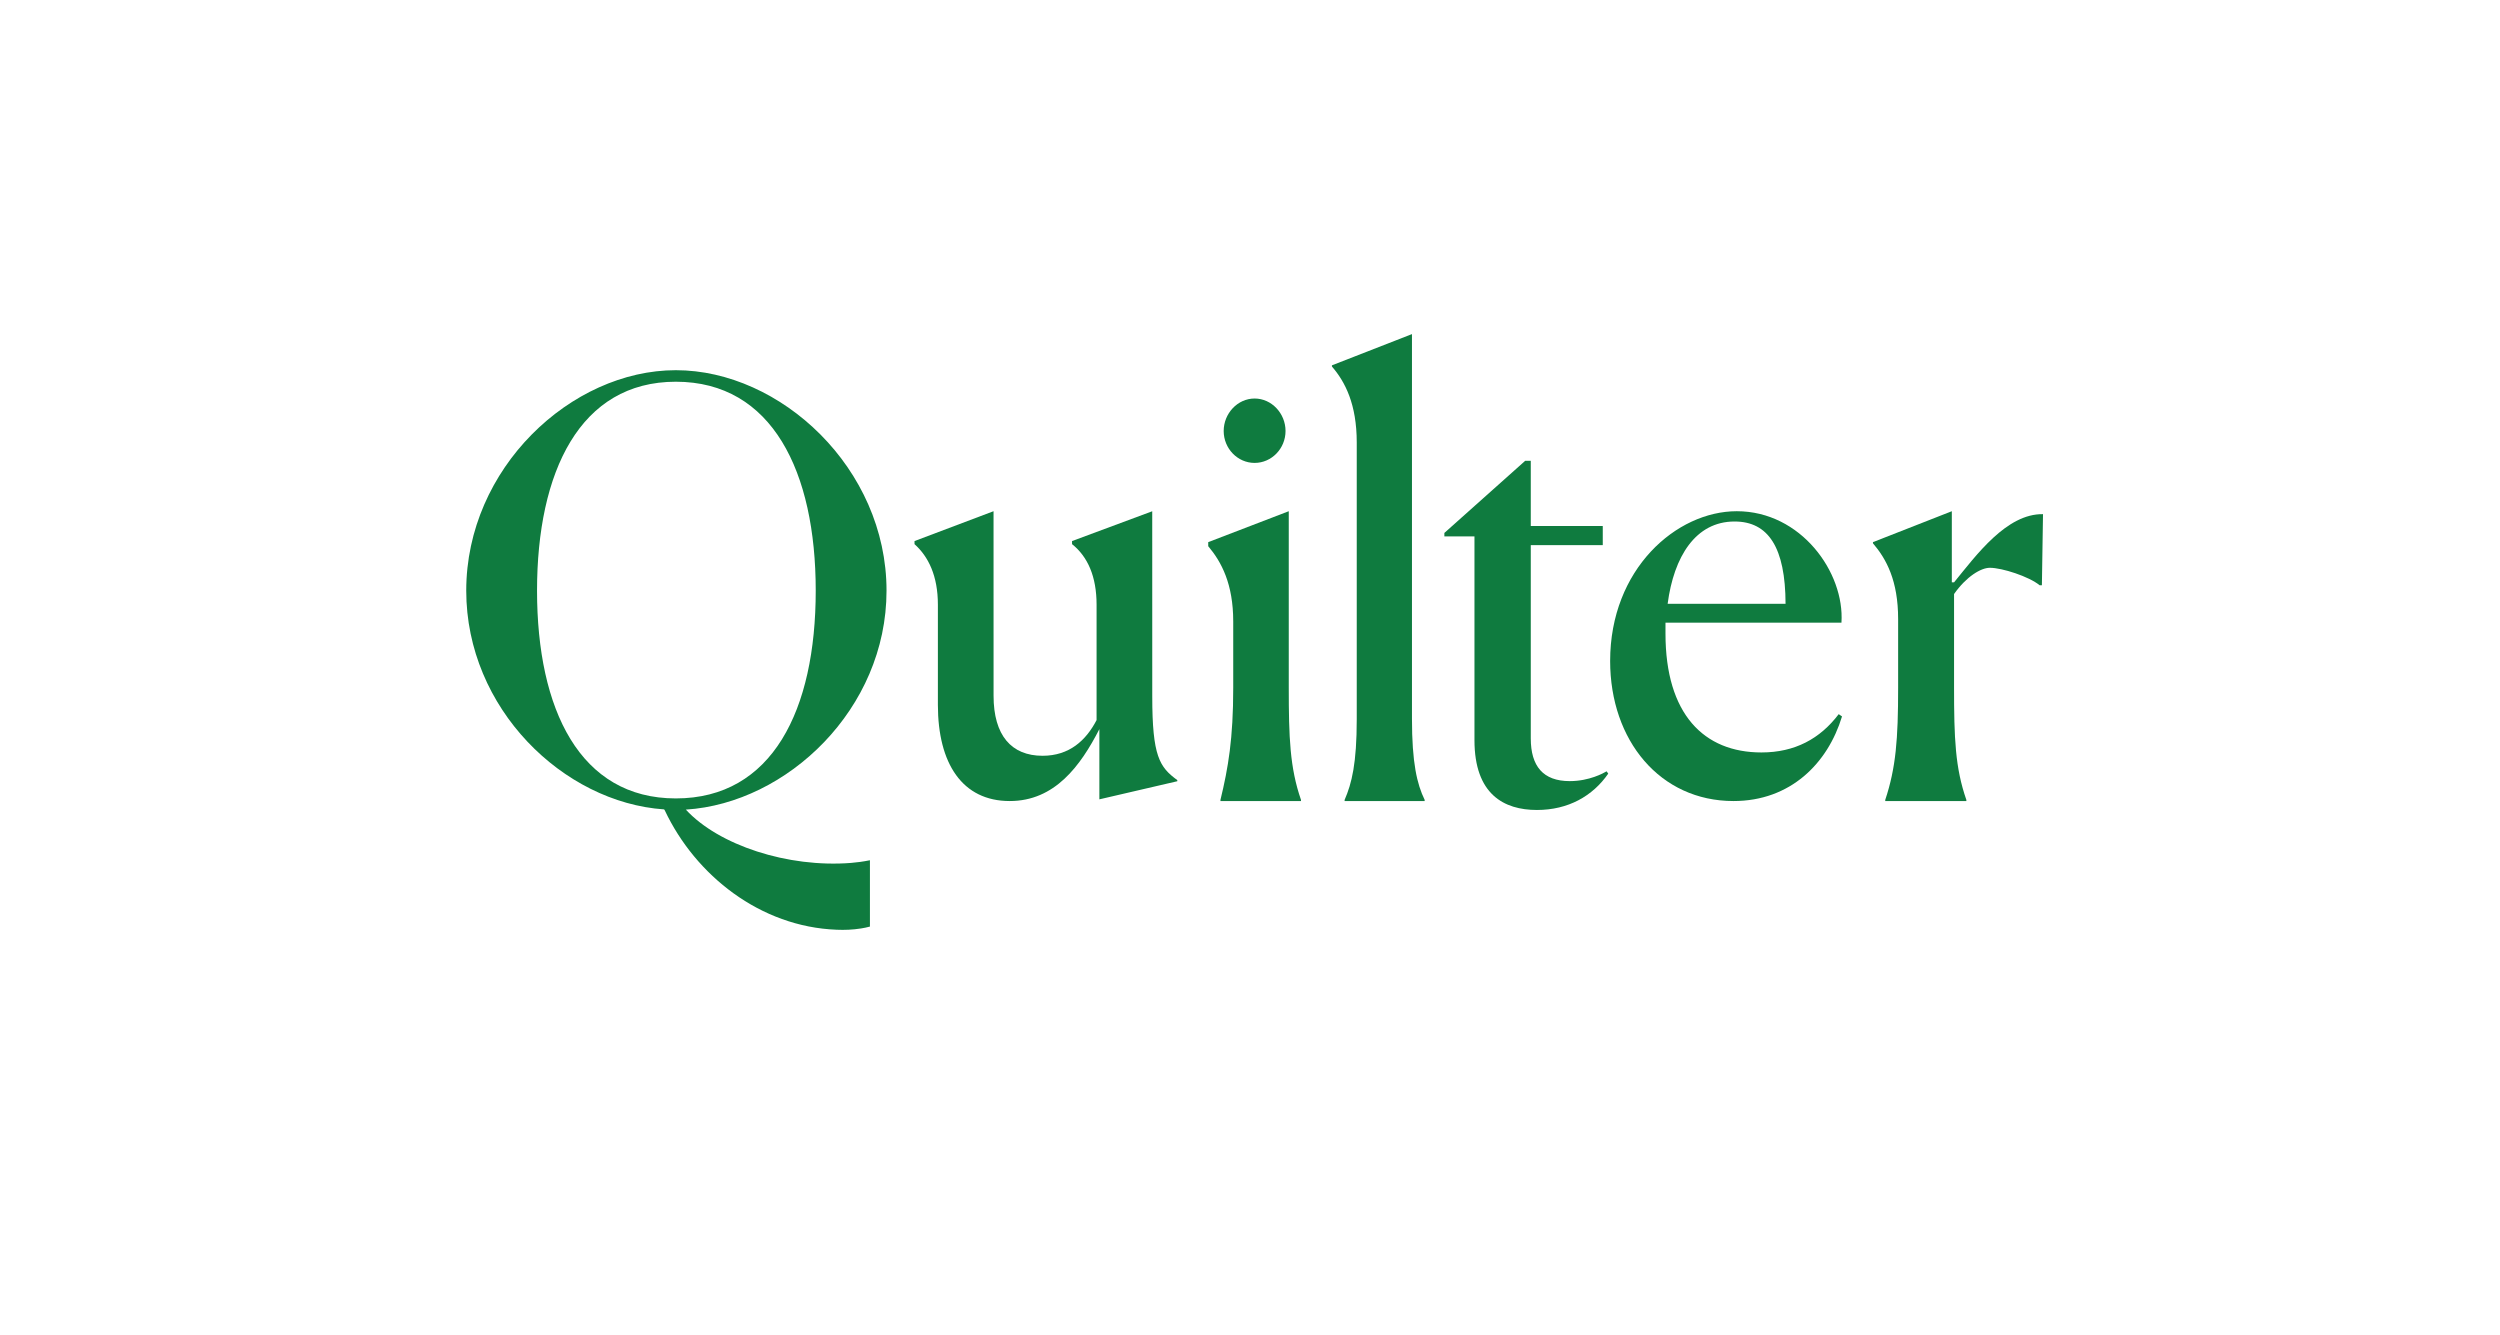
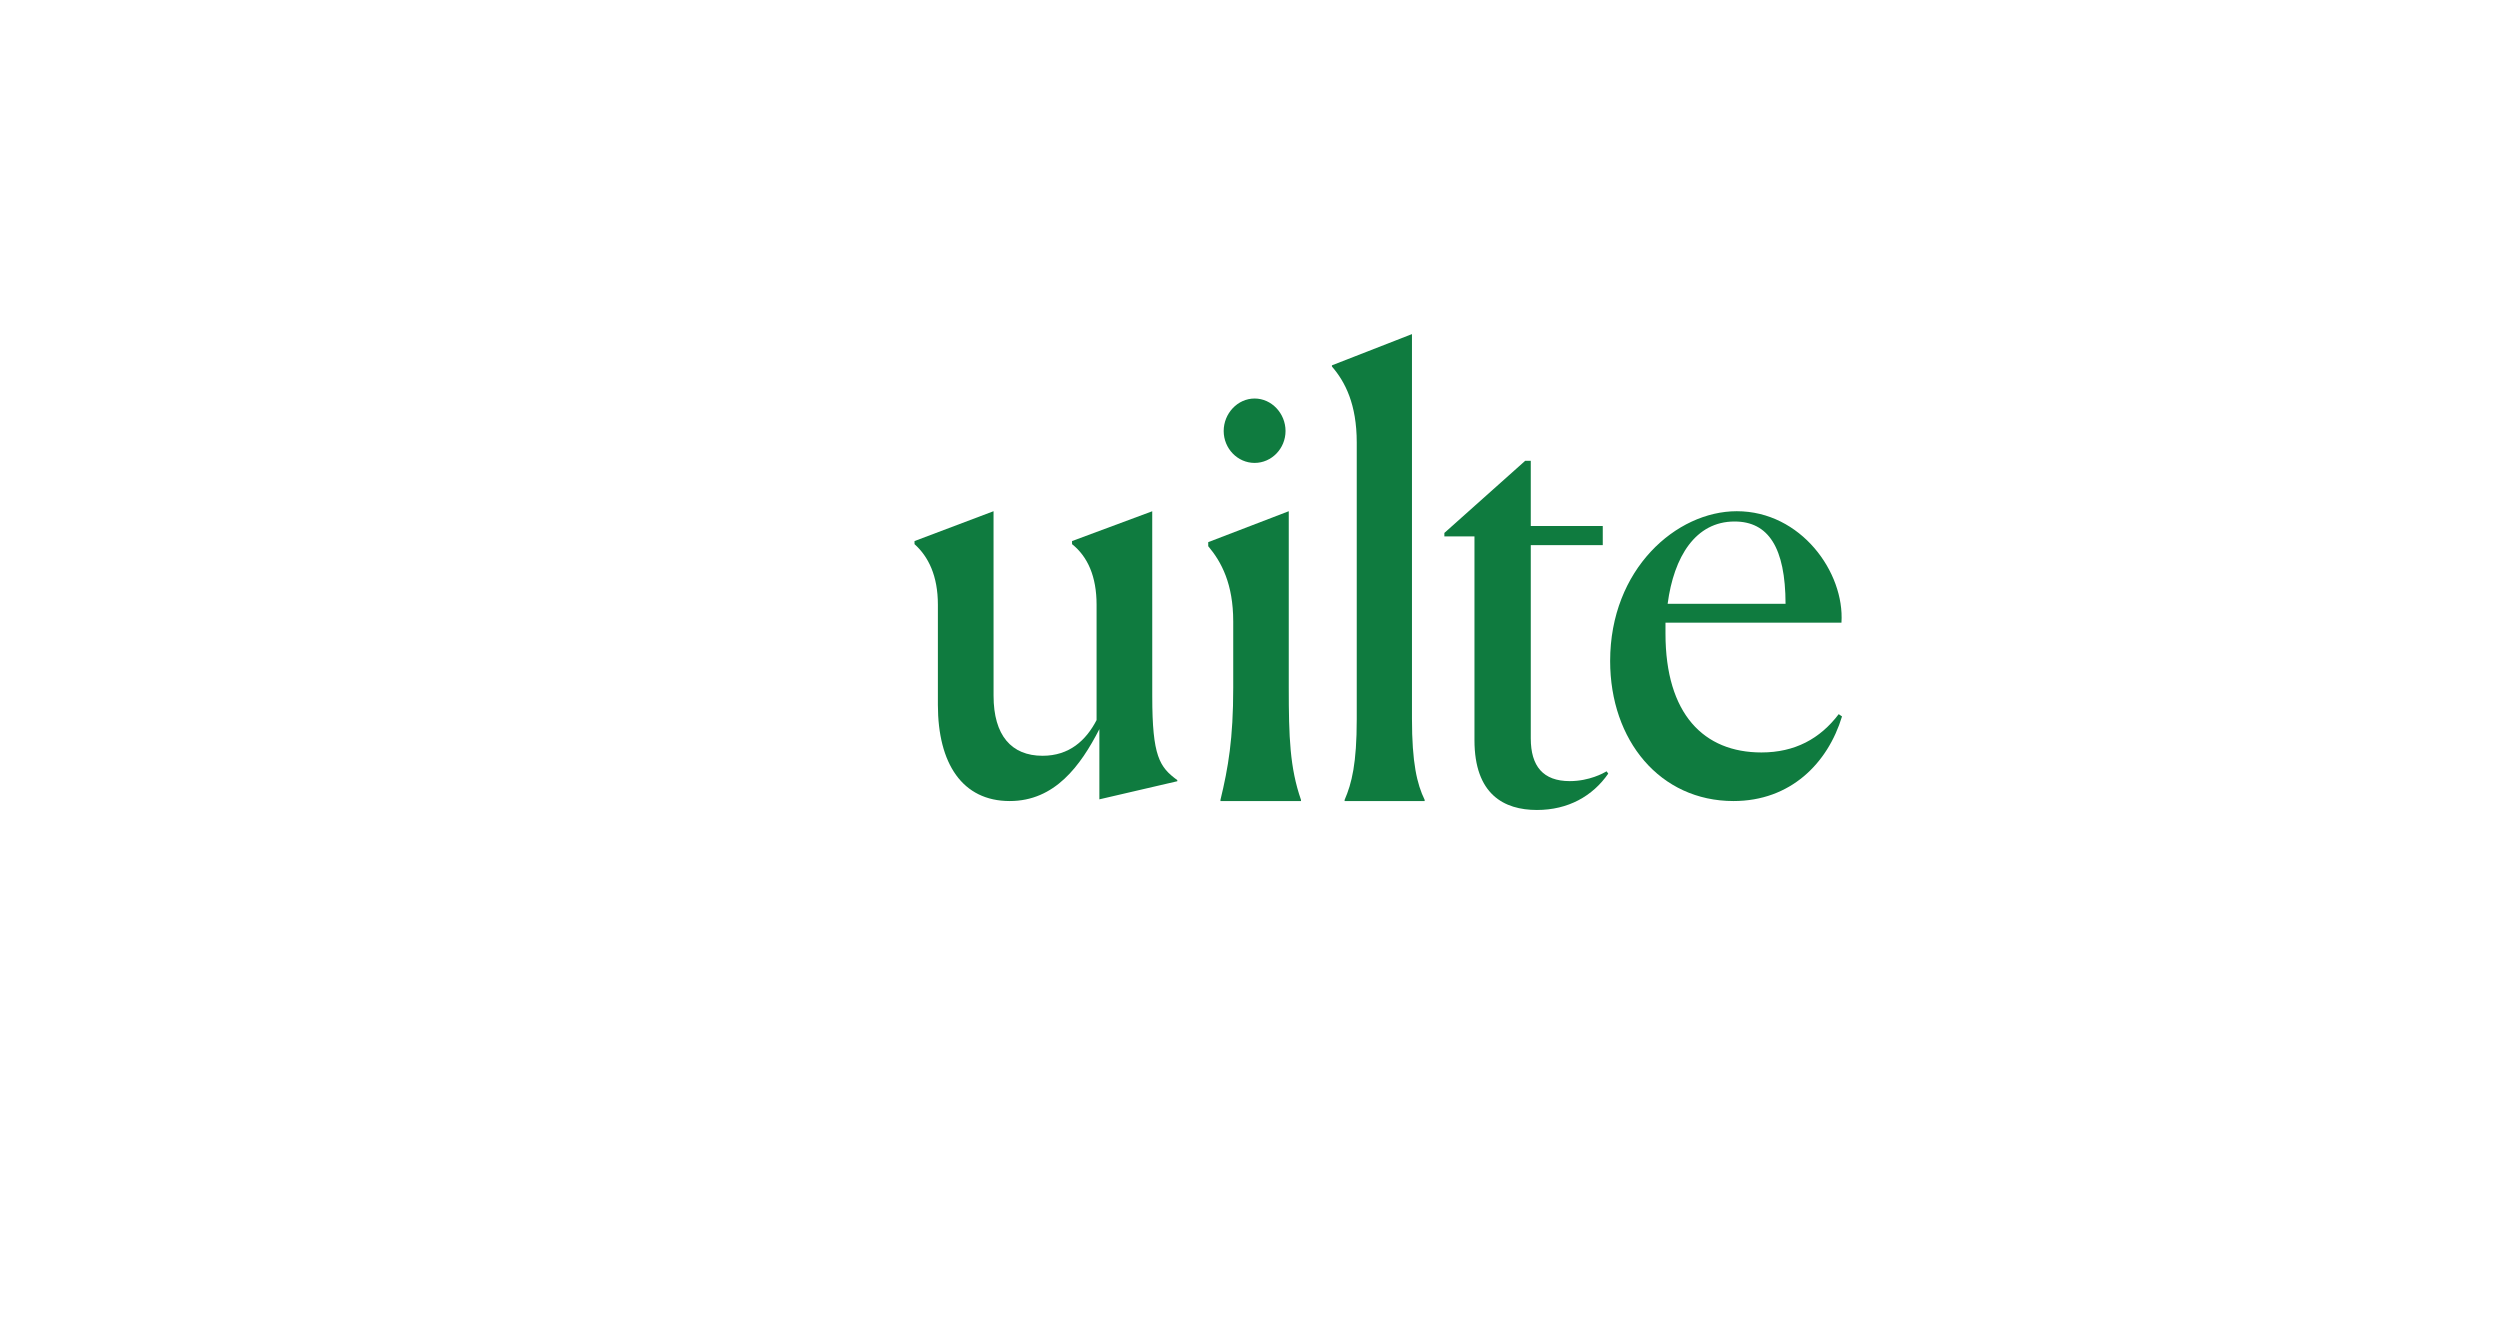
<svg xmlns="http://www.w3.org/2000/svg" width="103" height="55" viewBox="0 0 103 55" fill="none">
  <g clip-path="url(#clip0_818_6059)">
    <g filter="url(#filter0_dd_818_6059)">
      <path d="M95.856 1.492H8.006C5.401 1.492 3.289 3.69 3.289 6.402V45.674C3.289 48.386 5.401 50.583 8.006 50.583H95.856C98.46 50.583 100.572 48.386 100.572 45.674V6.402C100.572 3.69 98.46 1.492 95.856 1.492Z" fill="white" />
    </g>
    <path fill-rule="evenodd" clip-rule="evenodd" d="M47.473 28.689L47.472 21.064L44.168 22.292V22.392L44.169 22.393V22.419C44.812 22.932 45.179 23.748 45.179 24.915V29.668C44.743 30.508 44.055 31.138 42.954 31.138C41.669 31.138 40.935 30.298 40.935 28.666L40.934 21.062L37.678 22.292V22.371L37.681 22.372H37.678V22.419C38.251 22.932 38.641 23.725 38.641 24.914V29.039C38.641 31.464 39.651 33.003 41.6 33.003C43.458 33.003 44.514 31.557 45.294 30.041V32.933L48.505 32.187V32.141C47.771 31.604 47.473 31.161 47.473 28.689Z" fill="#0F7B3F" />
    <path fill-rule="evenodd" clip-rule="evenodd" d="M53.097 21.062L49.779 22.336V22.504C50.328 23.153 50.809 24.065 50.809 25.603V28.342C50.809 30.433 50.603 31.634 50.283 32.955V33.003H53.601V32.955C53.143 31.634 53.097 30.384 53.097 28.318V21.062Z" fill="#0F7B3F" />
    <path fill-rule="evenodd" clip-rule="evenodd" d="M51.69 19.072C52.391 19.072 52.964 18.48 52.964 17.757C52.964 17.033 52.391 16.419 51.69 16.419C50.989 16.419 50.416 17.033 50.416 17.757C50.416 18.48 50.989 19.072 51.69 19.072Z" fill="#0F7B3F" />
    <path fill-rule="evenodd" clip-rule="evenodd" d="M58.173 13.765L54.875 15.052V15.1C55.421 15.731 55.898 16.654 55.898 18.232V29.629C55.898 31.45 55.694 32.275 55.398 32.955V33.003H58.696V32.955C58.378 32.299 58.173 31.426 58.173 29.605V13.765Z" fill="#0F7B3F" />
-     <path fill-rule="evenodd" clip-rule="evenodd" d="M80.507 23.993H80.415V21.062L77.166 22.336V22.384C77.719 23.032 78.203 23.921 78.203 25.507V28.342C78.203 30.456 78.111 31.634 77.672 32.955V33.003H81.014V32.955C80.553 31.634 80.507 30.409 80.507 28.318V24.474C81.014 23.753 81.613 23.393 81.982 23.393C82.489 23.393 83.595 23.753 84.034 24.113H84.126L84.172 21.183C82.673 21.159 81.429 22.864 80.507 23.993Z" fill="#0F7B3F" />
    <path fill-rule="evenodd" clip-rule="evenodd" d="M71.464 21.486C72.859 21.486 73.559 22.562 73.565 24.876H68.707C68.963 22.932 69.857 21.486 71.464 21.486ZM72.571 31.001C70.2 31.001 68.618 29.424 68.618 26.103V25.655H75.868C76.004 23.582 74.197 21.062 71.555 21.062C69.071 21.062 66.338 23.441 66.338 27.233C66.338 30.507 68.393 33.003 71.42 33.003C73.768 33.003 75.304 31.449 75.891 29.517L75.755 29.423C74.988 30.436 73.948 31.001 72.571 31.001Z" fill="#0F7B3F" />
    <path fill-rule="evenodd" clip-rule="evenodd" d="M64.675 32.182C63.573 32.182 63.068 31.564 63.068 30.423V22.459H66.034V21.678H66.03V21.672H63.068V18.985H62.838L59.508 21.957V22.1H60.748V30.494C60.748 32.729 61.966 33.371 63.321 33.371C64.606 33.371 65.617 32.801 66.26 31.873L66.191 31.778C66.076 31.849 65.479 32.182 64.675 32.182Z" fill="#0F7B3F" />
-     <path fill-rule="evenodd" clip-rule="evenodd" d="M35.841 35.442C35.566 35.498 35.296 35.534 35.064 35.552C32.459 35.758 29.609 34.823 28.257 33.356C32.428 33.09 36.525 29.212 36.525 24.335C36.525 19.294 32.162 15.252 27.844 15.252C23.526 15.252 19.209 19.294 19.209 24.335C19.209 29.186 23.205 33.062 27.362 33.347C27.371 33.361 27.38 33.374 27.389 33.387C28.655 36.07 31.328 38.185 34.468 38.305C34.798 38.32 35.132 38.306 35.471 38.253C35.599 38.233 35.722 38.207 35.841 38.175L35.841 35.442ZM22.126 24.335C22.126 19.437 23.894 15.727 27.844 15.727C31.817 15.727 33.608 19.437 33.608 24.335C33.608 29.257 31.817 32.895 27.844 32.895C23.894 32.895 22.126 29.234 22.126 24.335Z" fill="#0F7B3F" />
  </g>
  <defs>
    <filter id="filter0_dd_818_6059" x="-0.711" y="-0.508" width="105.283" height="57.091" filterUnits="userSpaceOnUse" color-interpolation-filters="sRGB">
      <feFlood flood-opacity="0" result="BackgroundImageFix" />
      <feColorMatrix in="SourceAlpha" type="matrix" values="0 0 0 0 0 0 0 0 0 0 0 0 0 0 0 0 0 0 127 0" result="hardAlpha" />
      <feOffset dy="2" />
      <feGaussianBlur stdDeviation="2" />
      <feColorMatrix type="matrix" values="0 0 0 0 0 0 0 0 0 0 0 0 0 0 0 0 0 0 0.04 0" />
      <feBlend mode="normal" in2="BackgroundImageFix" result="effect1_dropShadow_818_6059" />
      <feColorMatrix in="SourceAlpha" type="matrix" values="0 0 0 0 0 0 0 0 0 0 0 0 0 0 0 0 0 0 127 0" result="hardAlpha" />
      <feOffset />
      <feGaussianBlur stdDeviation="0.5" />
      <feColorMatrix type="matrix" values="0 0 0 0 0 0 0 0 0 0 0 0 0 0 0 0 0 0 0.12 0" />
      <feBlend mode="normal" in2="effect1_dropShadow_818_6059" result="effect2_dropShadow_818_6059" />
      <feBlend mode="normal" in="SourceGraphic" in2="effect2_dropShadow_818_6059" result="shape" />
    </filter>
    <clipPath id="clip0_818_6059">
      <rect width="102" height="54" fill="white" transform="translate(0.932 0.265)" />
    </clipPath>
  </defs>
</svg>